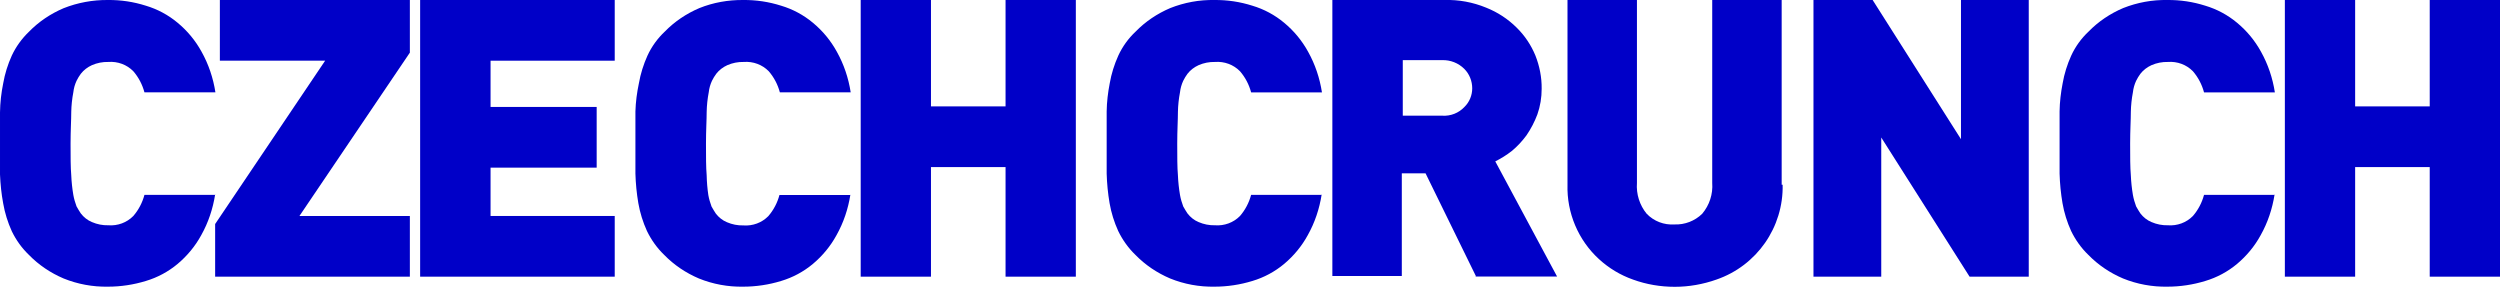
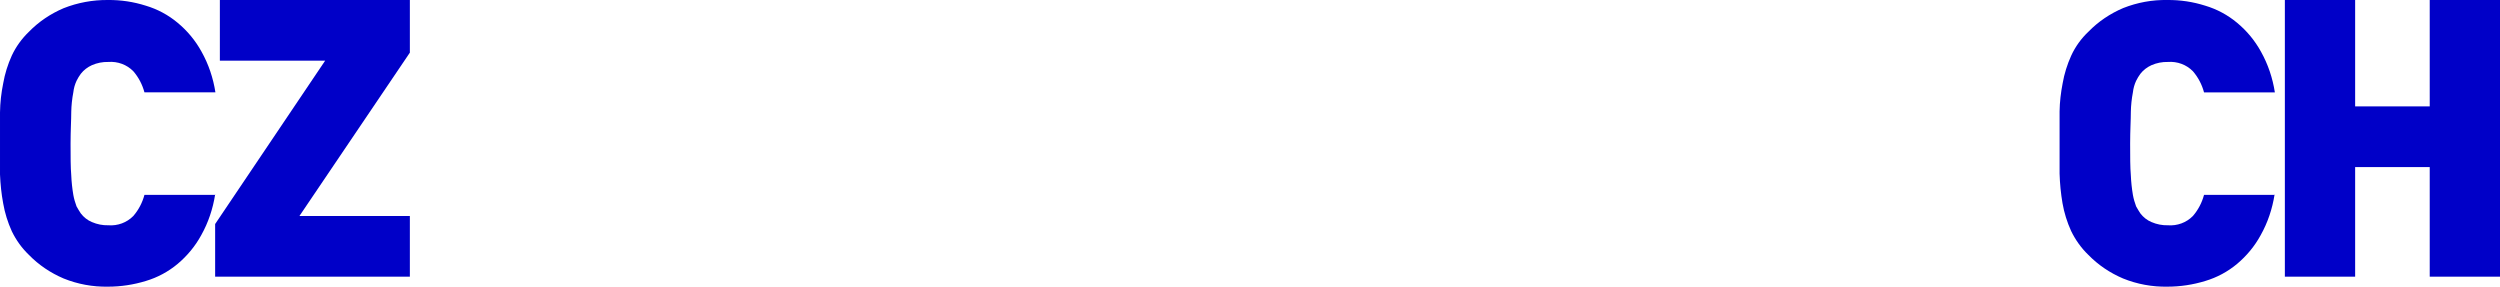
<svg xmlns="http://www.w3.org/2000/svg" id="Vrstva_1" width="180" height="20.65" viewBox="0 0 180 20.65">
  <defs>
    <style>.cls-1{fill:#0000c8;}</style>
  </defs>
  <path class="cls-1" d="M15.49,14c-.16,1.03-.49,2.02-1,2.93-.43.79-1.01,1.49-1.7,2.07-.67.56-1.45.98-2.29,1.23-.88.27-1.8.41-2.73.41-1.09.02-2.18-.18-3.19-.59-.94-.4-1.79-.97-2.5-1.7-.51-.49-.92-1.06-1.23-1.7-.29-.64-.5-1.31-.62-2-.13-.69-.2-1.39-.23-2.09v-4.47c.01-.7.09-1.4.23-2.09.12-.69.33-1.36.62-2,.3-.64.72-1.22,1.23-1.71.71-.73,1.56-1.3,2.5-1.7C5.59.19,6.68-.01,7.77,0c.93-.01,1.85.13,2.73.41.84.25,1.62.67,2.29,1.23.7.58,1.28,1.28,1.72,2.08.51.91.84,1.9,1,2.93h-5.11c-.15-.56-.42-1.08-.8-1.52-.47-.48-1.13-.72-1.8-.67-.41-.01-.81.07-1.18.23-.31.14-.59.35-.8.62-.12.16-.22.33-.31.51-.12.26-.2.54-.23.82-.09.47-.14.94-.15,1.41,0,.59-.05,1.34-.05,2.29s0,1.7.05,2.29c.02.47.07.94.15,1.41.05.28.13.55.23.82.1.18.21.36.31.51.21.27.48.49.8.62.37.16.77.24,1.18.23.67.05,1.33-.19,1.8-.67.38-.44.65-.96.8-1.52h5.1v-.03Z" />
  <polygon class="cls-1" points="15.49 19.92 15.49 16.13 23.41 4.37 15.83 4.37 15.83 0 29.51 0 29.51 3.79 21.56 15.55 29.51 15.55 29.51 19.92 15.49 19.92" />
-   <polygon class="cls-1" points="30.25 19.89 30.25 0 44.26 0 44.26 4.37 35.32 4.37 35.32 7.7 42.96 7.7 42.96 12.07 35.32 12.07 35.32 15.55 44.26 15.55 44.26 19.92 30.25 19.92 30.25 19.89" />
-   <path class="cls-1" d="M61.23,14c-.16,1.03-.49,2.02-1,2.93-.43.79-1.01,1.49-1.7,2.07-.67.56-1.45.98-2.29,1.23-.88.27-1.8.41-2.73.41-1.09.02-2.18-.18-3.19-.59-.94-.4-1.79-.97-2.5-1.7-.51-.49-.93-1.08-1.24-1.72-.29-.64-.5-1.31-.62-2-.12-.7-.19-1.42-.21-2.13v-4.48c.02-.68.11-1.36.25-2.02.12-.69.33-1.36.62-2,.3-.65.72-1.23,1.24-1.72.71-.73,1.56-1.3,2.5-1.7C51.36.18,52.43-.01,53.51,0c.93-.01,1.85.13,2.73.41.84.25,1.62.67,2.29,1.23.7.58,1.28,1.28,1.72,2.08.51.91.84,1.9,1,2.93h-5.1c-.15-.56-.42-1.08-.8-1.52-.47-.48-1.13-.72-1.8-.67-.41-.01-.81.07-1.18.23-.31.14-.59.35-.8.62-.12.16-.22.33-.31.51-.12.26-.2.54-.23.82-.09.47-.14.94-.15,1.41,0,.59-.05,1.34-.05,2.29s0,1.7.05,2.29c.01.48.05.95.12,1.42.05.28.13.55.23.82.1.18.21.36.31.51.21.27.48.49.8.62.37.16.77.24,1.18.23.67.05,1.33-.19,1.8-.67.38-.44.65-.96.8-1.52h5.1v-.04Z" />
-   <polygon class="cls-1" points="72.4 19.92 72.4 12.03 67.03 12.03 67.03 19.92 61.97 19.92 61.97 0 67.03 0 67.03 7.66 72.4 7.66 72.4 0 77.46 0 77.46 19.92 72.4 19.92" />
-   <path class="cls-1" d="M95.16,14c-.16,1.03-.49,2.02-1,2.93-.43.79-1.01,1.49-1.7,2.07-.67.56-1.45.98-2.29,1.23-.88.27-1.8.41-2.73.41-1.09.02-2.18-.18-3.19-.59-.94-.4-1.79-.97-2.5-1.7-.51-.49-.93-1.08-1.24-1.72-.29-.64-.5-1.31-.62-2-.12-.7-.19-1.42-.21-2.13v-4.48c.01-.68.09-1.35.22-2.02.12-.69.33-1.36.62-2,.3-.65.72-1.23,1.24-1.72.71-.73,1.56-1.3,2.5-1.7,1.01-.4,2.09-.6,3.18-.58.93-.01,1.85.13,2.73.41.84.25,1.62.67,2.29,1.23.7.58,1.28,1.28,1.72,2.08.51.91.84,1.9,1,2.93h-5.1c-.15-.56-.42-1.08-.8-1.52-.47-.48-1.13-.72-1.8-.67-.41-.01-.81.07-1.18.23-.31.14-.59.35-.8.62-.12.16-.22.33-.31.51-.12.26-.2.54-.23.82-.09.47-.14.94-.15,1.41,0,.59-.05,1.34-.05,2.29s0,1.7.05,2.29c.02.47.07.94.15,1.41.05.28.13.55.23.82.1.18.21.36.31.51.21.27.48.49.8.62.37.16.77.24,1.18.23.67.05,1.33-.19,1.8-.67.38-.44.65-.96.8-1.52h5.1l-.02-.03ZM106.26,19.87l-3.62-7.39h-1.71v7.39h-5V0h8.07c1.03-.03,2.05.16,3,.55.83.33,1.58.82,2.21,1.45.58.57,1.03,1.25,1.34,2,.3.76.46,1.57.45,2.39,0,.63-.1,1.26-.31,1.85-.2.53-.46,1.03-.78,1.5-.31.42-.66.8-1.06,1.13-.37.29-.77.54-1.19.75l4.45,8.29h-5.87l.02-.04ZM106,6.36c0-.52-.2-1.03-.57-1.4-.42-.42-1-.65-1.6-.63h-2.83v4h2.84c.6.04,1.19-.19,1.6-.63.36-.35.56-.84.56-1.34ZM128.35,13.29c.07,3.07-1.86,5.84-4.77,6.84-.96.34-1.98.52-3,.52-1.02,0-2.04-.17-3-.52-.91-.32-1.74-.82-2.45-1.47-1.5-1.37-2.33-3.34-2.27-5.37V0h5v13.17c-.06.8.19,1.6.7,2.22.52.54,1.25.82,2,.77.74.03,1.47-.25,2-.77.52-.62.78-1.41.72-2.22V0h5v13.3h.07Z" />
-   <polygon class="cls-1" points="141.81 19.92 135.45 9.9 135.45 19.92 130.57 19.92 130.57 0 134.83 0 141.19 10.02 141.19 0 146.07 0 146.07 19.92 141.81 19.92" />
  <path class="cls-1" d="M163.77,14c-.16,1.03-.49,2.02-1,2.93-.43.79-1.01,1.49-1.7,2.07-.67.56-1.45.98-2.29,1.23-.88.27-1.8.41-2.73.41-1.09.02-2.18-.18-3.19-.59-.94-.4-1.79-.97-2.5-1.7-.51-.49-.93-1.08-1.24-1.72-.29-.64-.5-1.31-.62-2-.12-.7-.19-1.42-.21-2.13v-4.48c.01-.68.09-1.35.22-2.02.12-.69.33-1.36.62-2,.3-.65.72-1.23,1.24-1.72.71-.73,1.56-1.3,2.5-1.7,1.01-.4,2.09-.6,3.18-.58.93-.01,1.85.13,2.73.41.84.25,1.62.67,2.29,1.23.7.58,1.28,1.28,1.72,2.08.51.91.84,1.9,1,2.93h-5.1c-.15-.56-.42-1.08-.8-1.52-.47-.48-1.13-.72-1.8-.67-.41-.01-.81.07-1.18.23-.31.14-.59.35-.8.62-.12.16-.22.33-.31.51-.12.26-.2.54-.23.82-.09.47-.14.94-.15,1.41,0,.59-.05,1.34-.05,2.29s0,1.7.05,2.29c.02.47.07.94.15,1.41.05.28.13.55.23.82.1.18.21.36.31.51.21.27.48.49.8.62.37.16.77.24,1.18.23.67.05,1.33-.19,1.8-.67.38-.44.65-.96.8-1.52h5.1l-.02-.03Z" />
  <polygon class="cls-1" points="174.94 19.92 174.94 12.03 169.57 12.03 169.57 19.92 164.51 19.92 164.51 0 169.57 0 169.57 7.66 174.94 7.66 174.94 0 180 0 180 19.92 174.94 19.92" />
</svg>